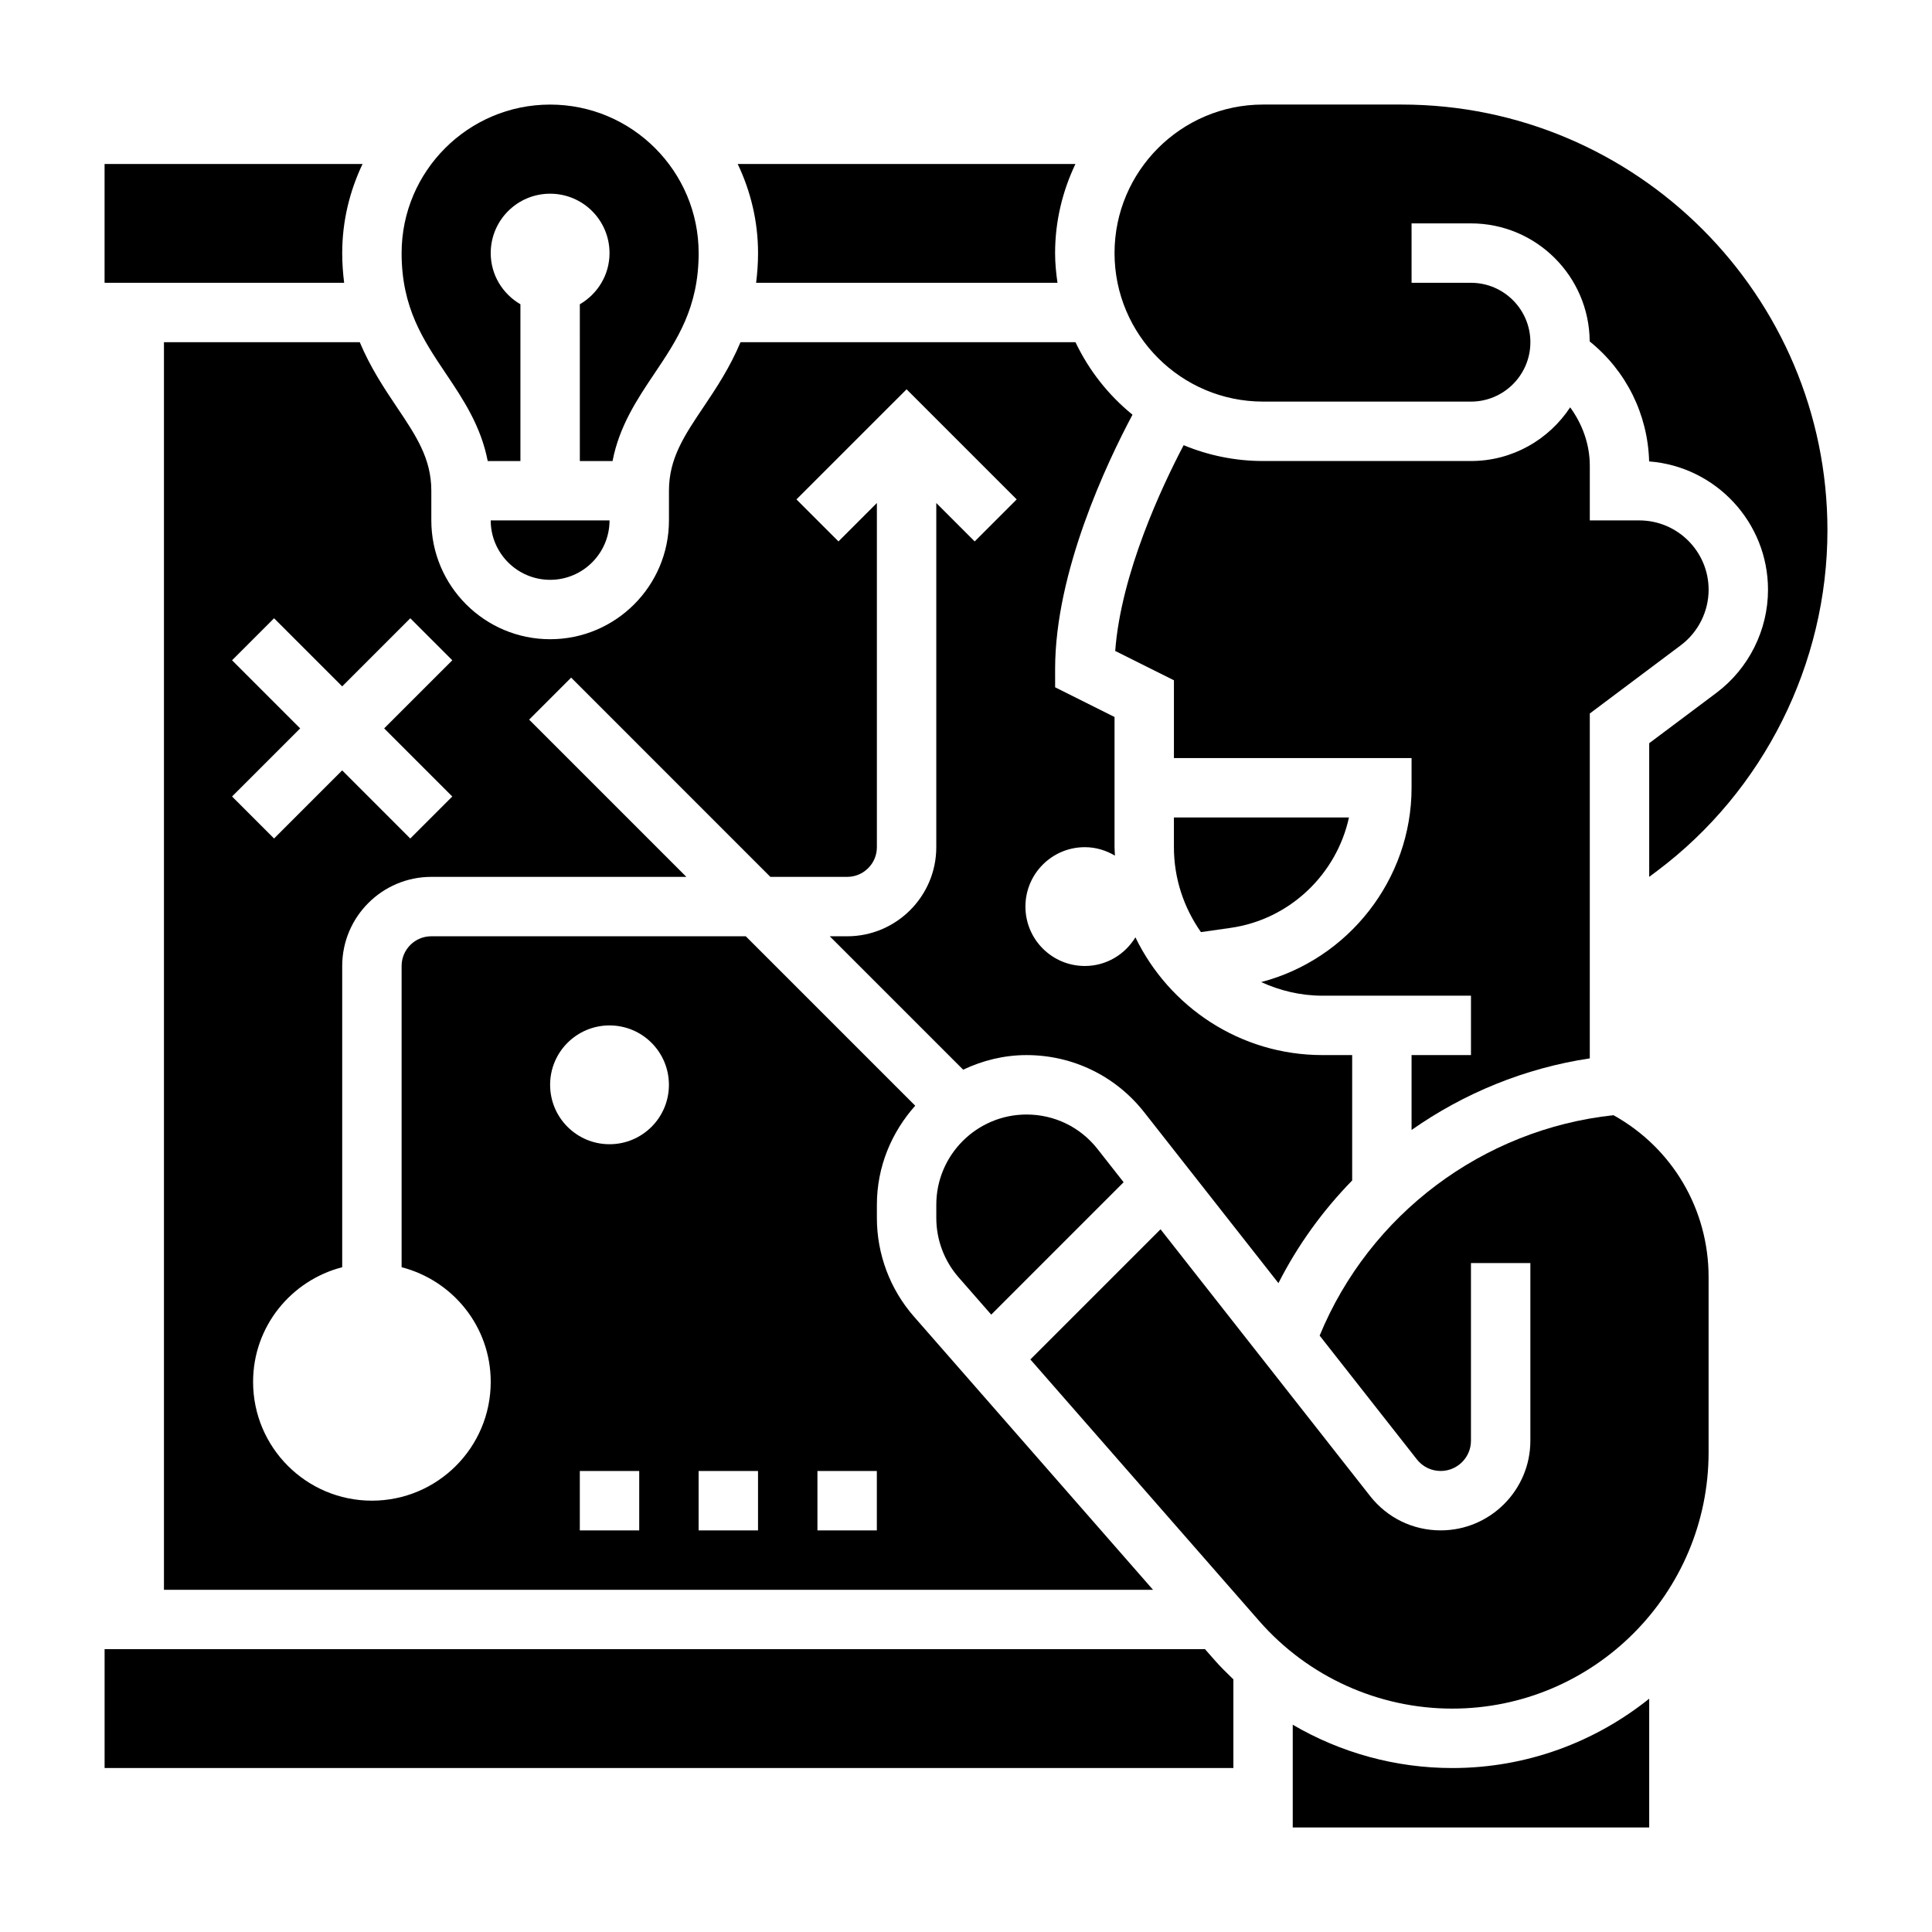
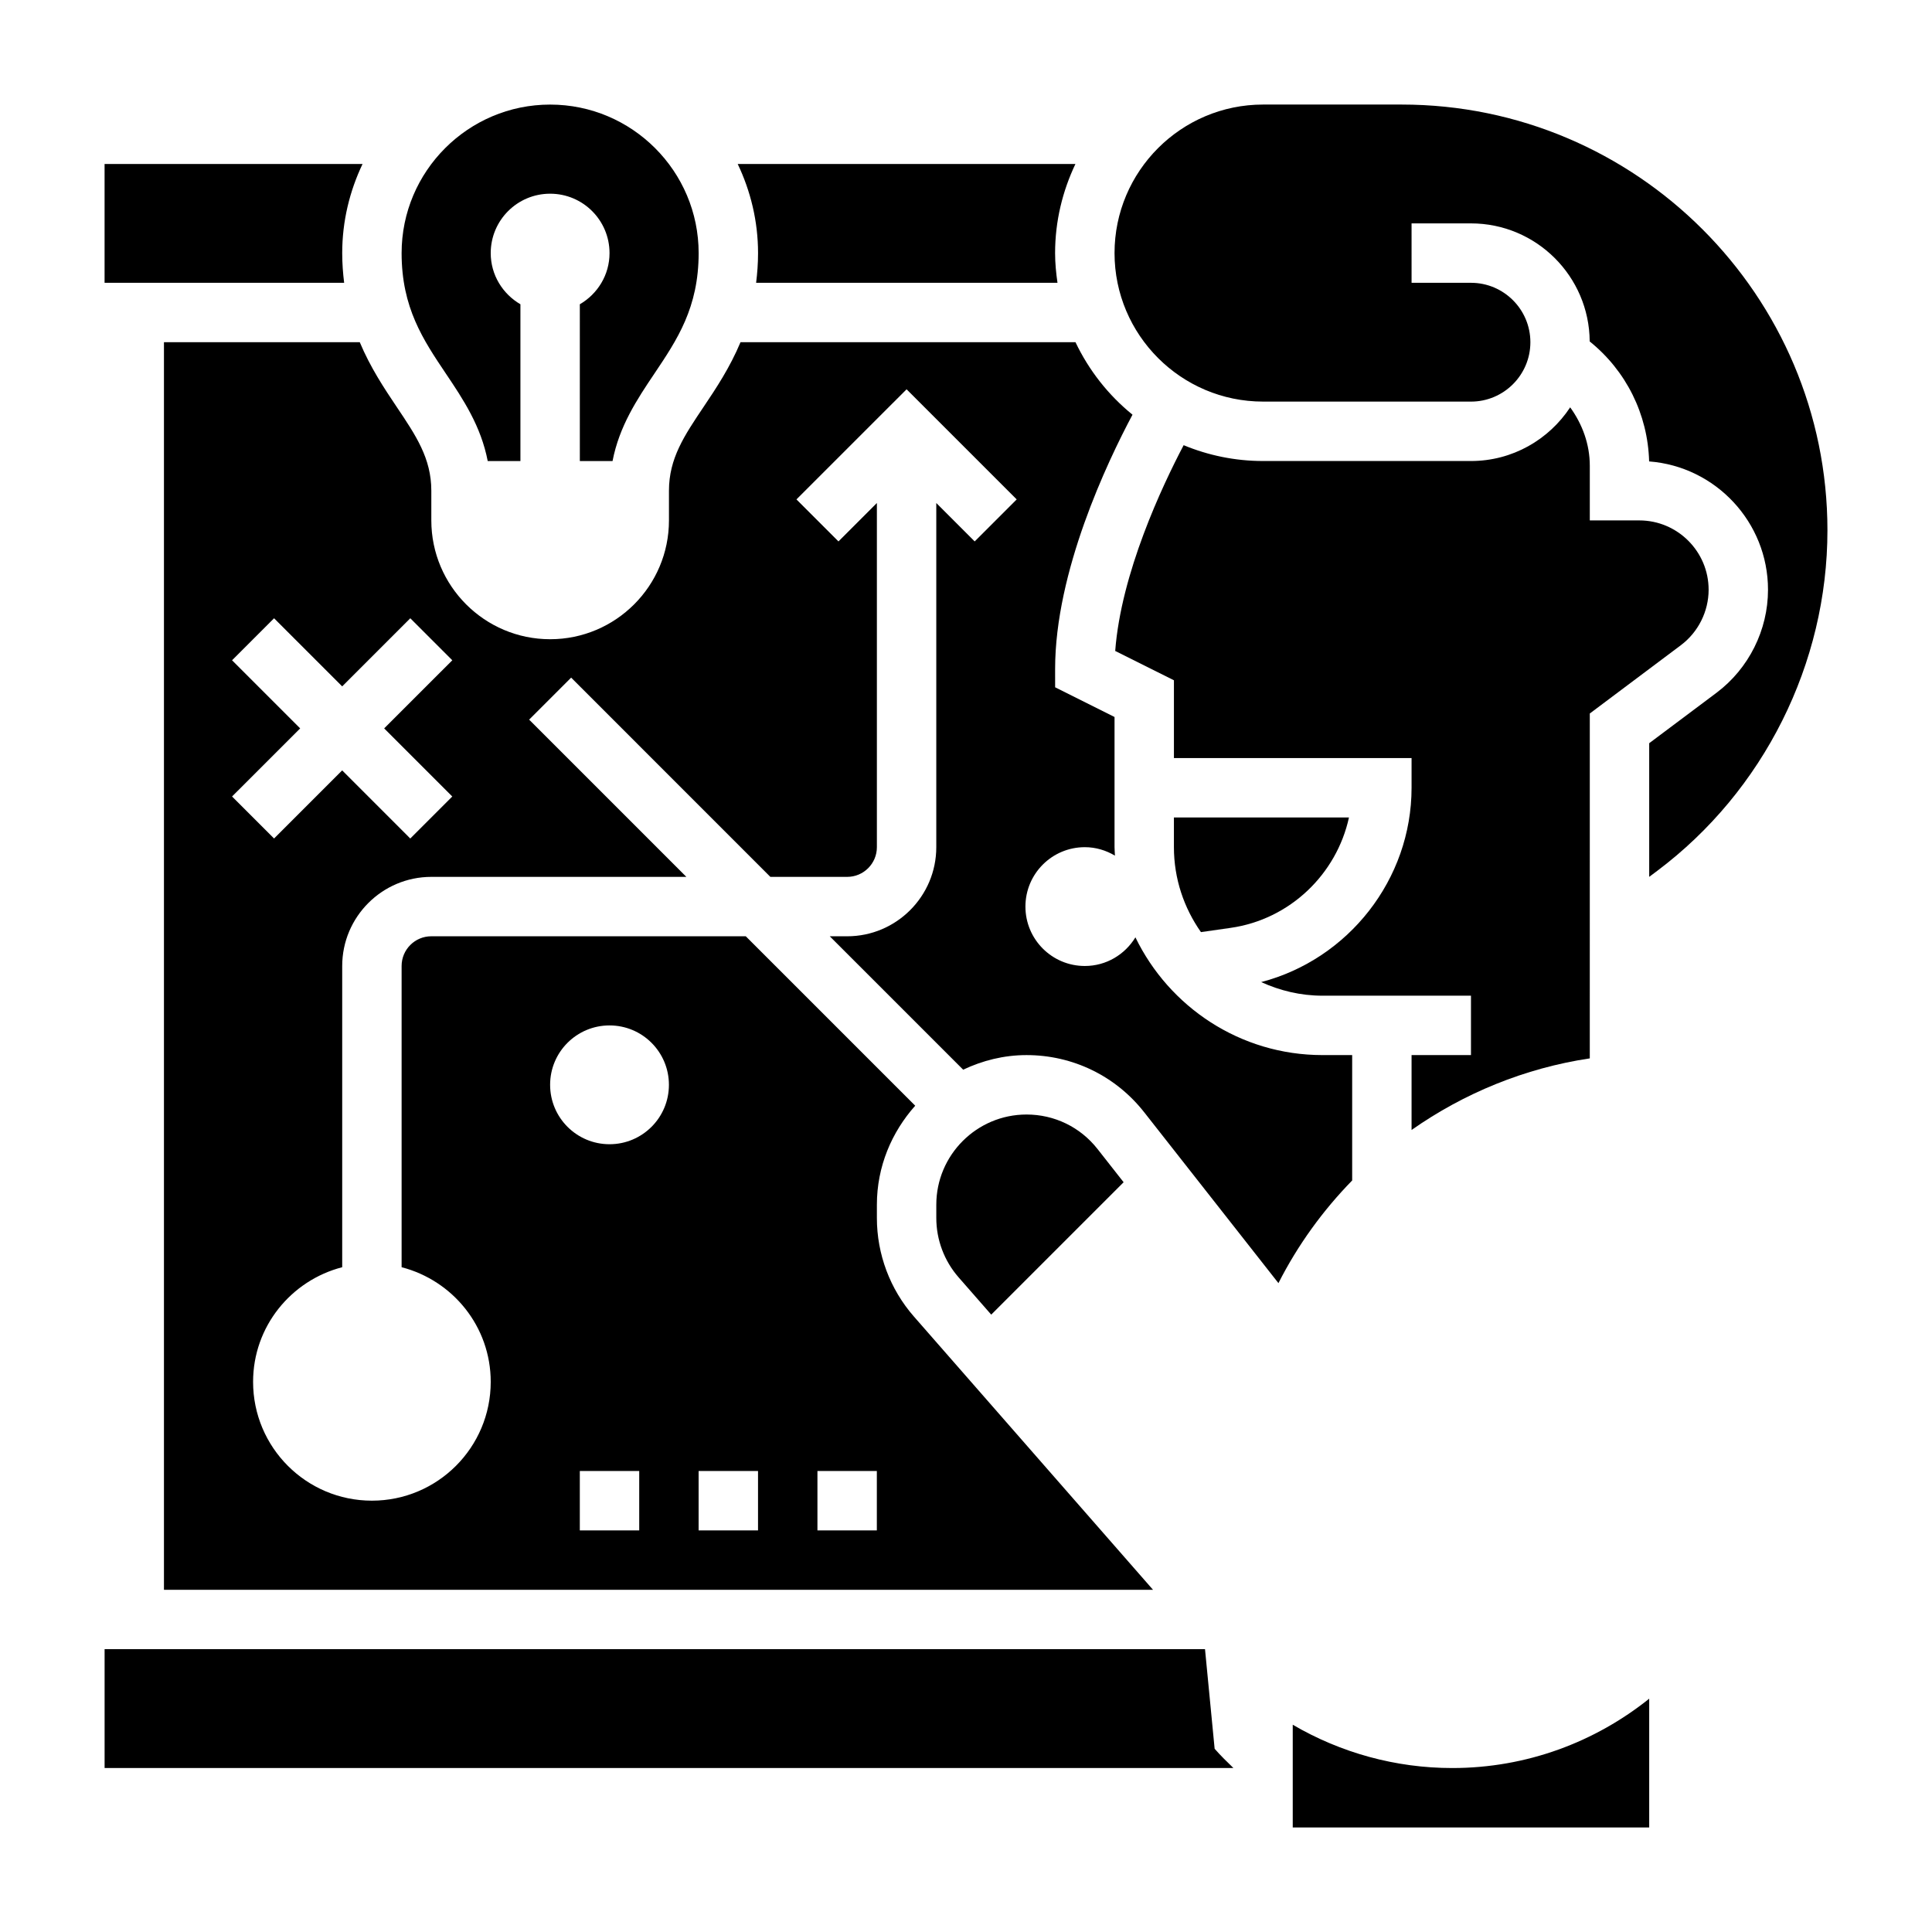
<svg xmlns="http://www.w3.org/2000/svg" fill="#000000" width="800px" height="800px" version="1.1" viewBox="144 144 512 512">
  <g>
    <path d="m478.72 250.43h55.105c8.684 0 15.742-7.062 15.742-15.742 0-8.684-7.062-15.742-15.742-15.742h-15.742l-0.004-15.746h15.742c17.293 0 31.355 14.012 31.465 31.285 9.637 7.754 15.406 19.27 15.75 31.797 17.594 1.34 31.504 16.082 31.504 34.008 0 10.676-5.094 20.875-13.633 27.293l-17.852 13.375v35.418l2.094-1.566c28.262-21.199 45.141-54.949 45.141-90.27 0-62.211-50.617-112.83-112.83-112.83h-36.738c-21.703 0-39.359 17.656-39.359 39.359 0 21.703 17.656 39.359 39.359 39.359z" />
-     <path d="m289.79 297.66c8.684 0 15.742-7.062 15.742-15.742h-31.488c0.004 8.68 7.062 15.742 15.746 15.742z" />
    <path d="m273.25 266.18h8.668v-41.543c-4.684-2.731-7.871-7.754-7.871-13.562 0-8.699 7.047-15.742 15.742-15.742 8.699 0 15.742 7.047 15.742 15.742 0 5.809-3.188 10.832-7.871 13.562l0.004 41.543h8.668c1.785-9.234 6.473-16.312 11.082-23.16 6.027-8.984 11.734-17.469 11.734-31.945 0-21.703-17.656-39.359-39.359-39.359-21.703 0-39.359 17.656-39.359 39.359 0 14.477 5.707 22.961 11.738 31.945 4.613 6.848 9.297 13.926 11.082 23.16z" />
    <path d="m344.38 218.94h79.863c-0.371-2.582-0.633-5.195-0.633-7.871 0-8.453 1.977-16.445 5.391-23.617h-89.504c3.418 7.172 5.394 15.164 5.394 23.617 0 2.785-0.203 5.375-0.512 7.871z" />
    <path d="m518.08 423.61v19.844c13.887-9.746 29.984-16.383 47.23-18.973l0.004-91.398 24.145-18.105c4.594-3.449 7.344-8.949 7.344-14.695 0-10.125-8.242-18.367-18.367-18.367h-13.121v-14.469c0-5.723-1.969-11.035-5.203-15.5-5.637 8.551-15.297 14.227-26.285 14.227h-55.105c-7.445 0-14.547-1.504-21.043-4.195-5.715 10.871-16.586 33.93-18.137 54.531l15.562 7.773v20.609h62.977v7.871c0 24.316-16.766 45.461-39.855 51.5 4.969 2.266 10.438 3.606 16.238 3.606h39.359v15.742z" />
    <path d="m455.1 360.64v7.871c0 8.383 2.676 16.121 7.164 22.508l7.863-1.125c15.703-2.234 28.094-14.234 31.363-29.262h-46.391z" />
    <path d="m486.59 601.07v27.223h94.465v-34.125c-14.328 11.477-32.457 18.379-52.191 18.379-15.02 0-29.582-4.047-42.273-11.477z" />
-     <path d="m571.59 439.54c-34.652 3.723-64.637 26.285-77.871 58.41l25.766 32.801c1.527 1.953 3.824 3.07 6.312 3.07 4.426 0.004 8.023-3.594 8.023-8.02v-47.082h15.742v47.082c0 13.109-10.656 23.766-23.766 23.766-7.344 0-14.152-3.312-18.688-9.078l-55.555-70.715-34.496 34.496 60.66 69.328c12.914 14.746 31.555 23.203 51.141 23.203 37.465 0 67.938-30.473 67.938-67.938v-46.422c0-17.988-9.605-34.227-25.207-42.902z" />
    <path d="m234.69 211.07c0-8.453 1.977-16.445 5.391-23.617h-68.367v31.488h63.488c-0.309-2.496-0.512-5.086-0.512-7.871z" />
-     <path d="m463.34 581.05h-291.62v31.488h299.14v-23.488c-1.699-1.637-3.394-3.297-4.969-5.094z" />
+     <path d="m463.34 581.05h-291.62v31.488h299.14c-1.699-1.637-3.394-3.297-4.969-5.094z" />
    <path d="m416.04 439.36c-13.188 0-23.91 10.723-23.91 23.906v3.512c0 5.785 2.102 11.383 5.918 15.742l8.637 9.871 35.086-35.086-6.918-8.809c-4.566-5.809-11.414-9.137-18.812-9.137z" />
    <path d="m187.45 234.69v330.62h262.11l-63.371-72.422c-6.324-7.231-9.805-16.504-9.805-26.113v-3.512c0-10.102 3.914-19.23 10.156-26.238l-44.902-44.902h-83.336c-4.344 0-7.871 3.527-7.871 7.871v79.832c13.555 3.512 23.617 15.719 23.617 30.379 0 17.391-14.098 31.488-31.488 31.488s-31.488-14.098-31.488-31.488c0-14.656 10.059-26.867 23.617-30.379v-79.828c0-13.02 10.598-23.617 23.617-23.617h67.59l-41.668-41.668 11.133-11.133 52.793 52.801h20.359c4.344 0 7.871-3.527 7.871-7.871v-91.207l-10.18 10.18-11.133-11.133 29.184-29.18 29.18 29.18-11.133 11.133-10.176-10.18v91.207c0 13.02-10.598 23.617-23.617 23.617h-4.613l35.352 35.352c5.121-2.418 10.766-3.867 16.789-3.867 12.258 0 23.625 5.527 31.188 15.152l35.574 45.281c5.133-10.117 11.77-19.246 19.539-27.207v-33.227h-7.871c-21.812 0-40.645-12.77-49.57-31.203-2.766 4.535-7.707 7.59-13.406 7.59-8.699 0-15.742-7.047-15.742-15.742 0-8.699 7.047-15.742 15.742-15.742 2.93 0 5.637 0.852 7.981 2.242-0.023-0.75-0.109-1.492-0.109-2.246v-34.496l-15.742-7.871-0.004-4.867c0-25.781 13.809-54.805 20.508-67.375-6.375-5.164-11.547-11.73-15.113-19.215h-88.766c-2.824 6.746-6.488 12.242-9.762 17.113-5.141 7.652-9.203 13.68-9.203 22.246v7.871c0 17.367-14.121 31.488-31.488 31.488-17.367 0-31.488-14.121-31.488-31.488v-7.871c0-8.566-4.062-14.594-9.203-22.246-3.266-4.871-6.934-10.367-9.762-17.113zm125.95 314.88h-15.742v-15.742h15.742zm47.23-15.742h15.742v15.742h-15.742zm-31.488 0h15.742v15.742h-15.742zm-23.613-118.08c8.699 0 15.742 7.047 15.742 15.742 0 8.699-7.047 15.742-15.742 15.742-8.699 0-15.742-7.047-15.742-15.742-0.004-8.695 7.043-15.742 15.742-15.742zm-52.797-107.9 11.133 11.133-18.055 18.051 18.051 18.051-11.133 11.133-18.047-18.055-18.051 18.051-11.133-11.133 18.051-18.047-18.051-18.051 11.133-11.133 18.051 18.051z" />
  </g>
</svg>